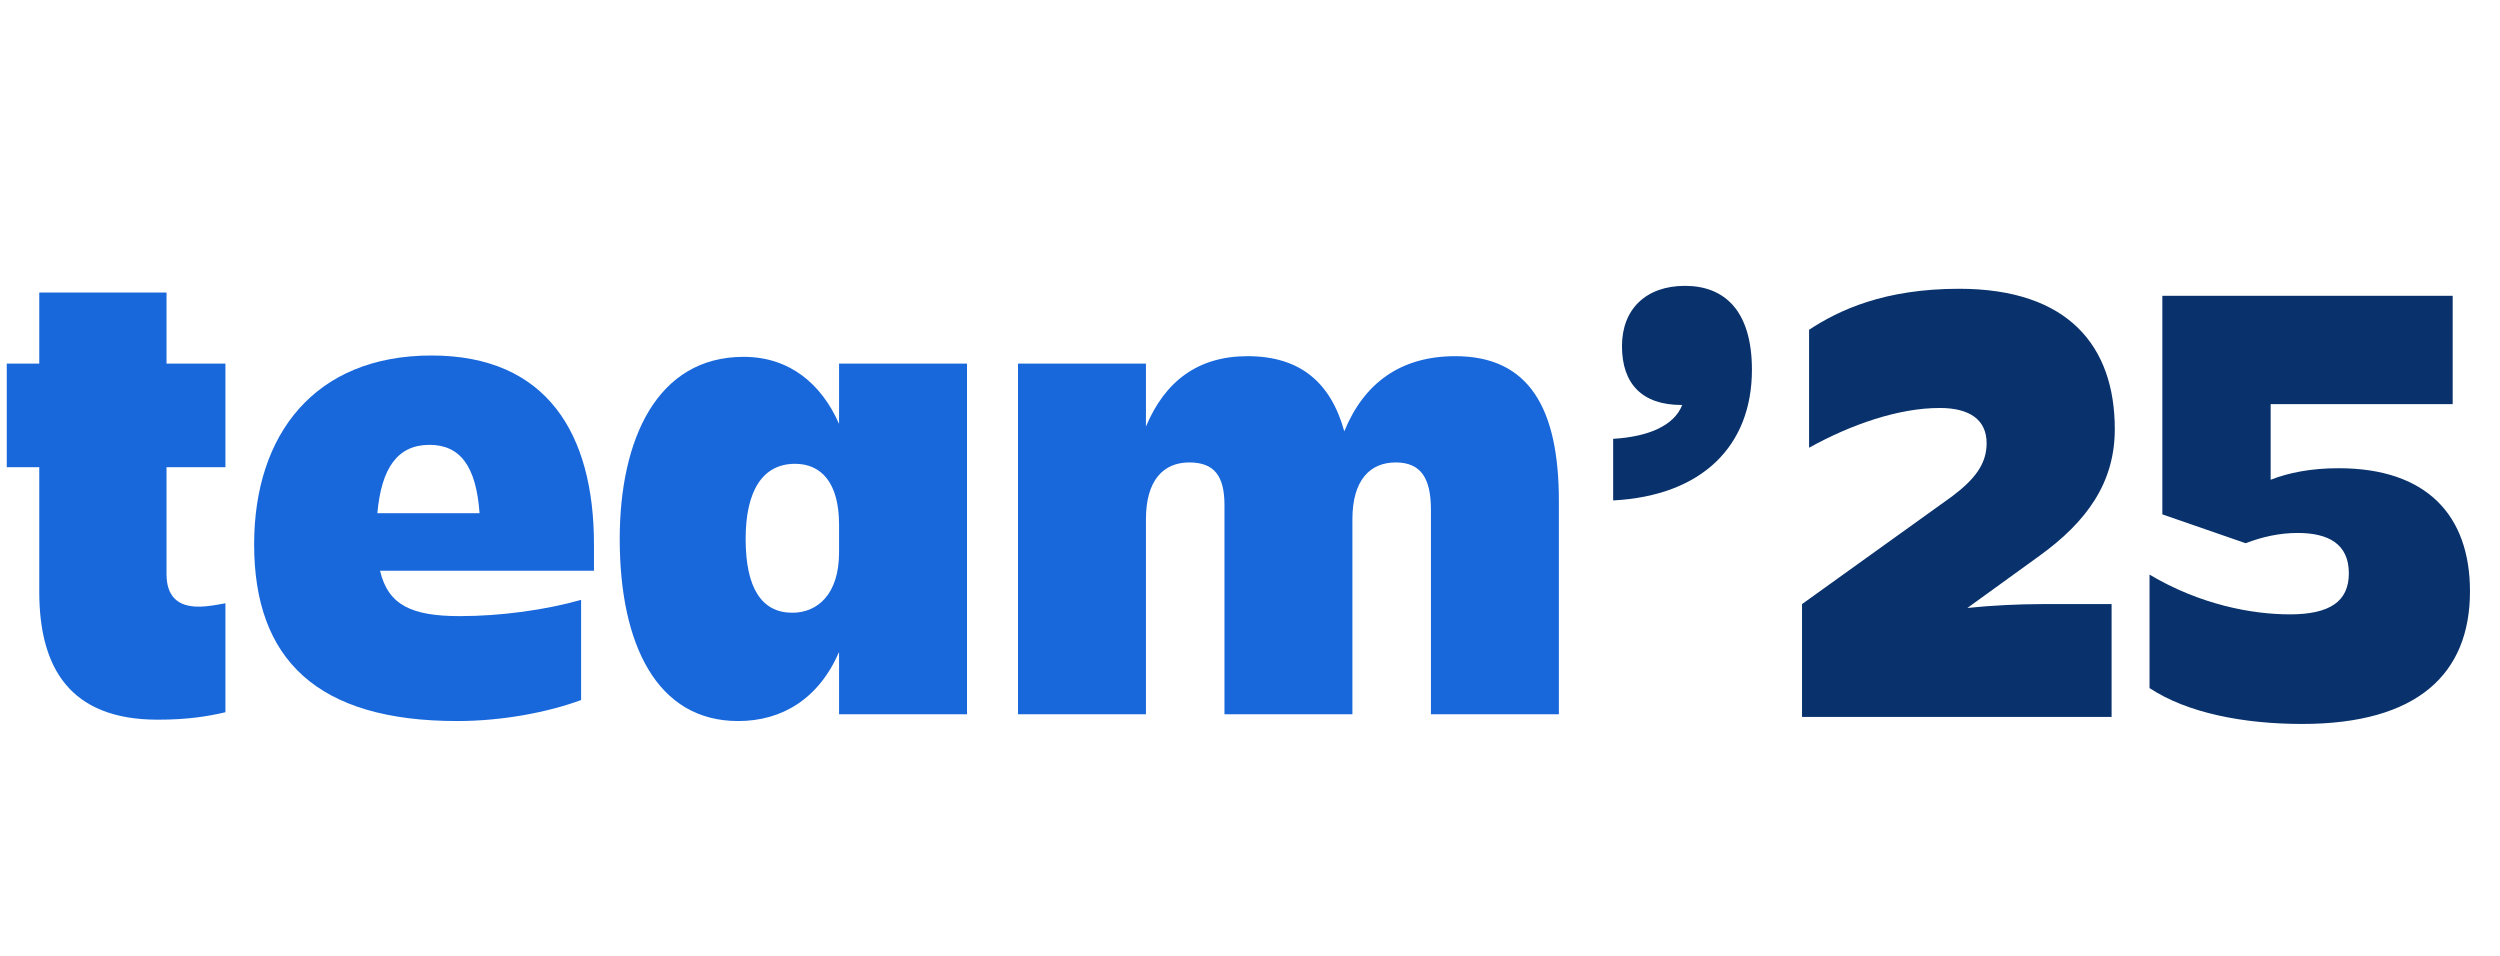
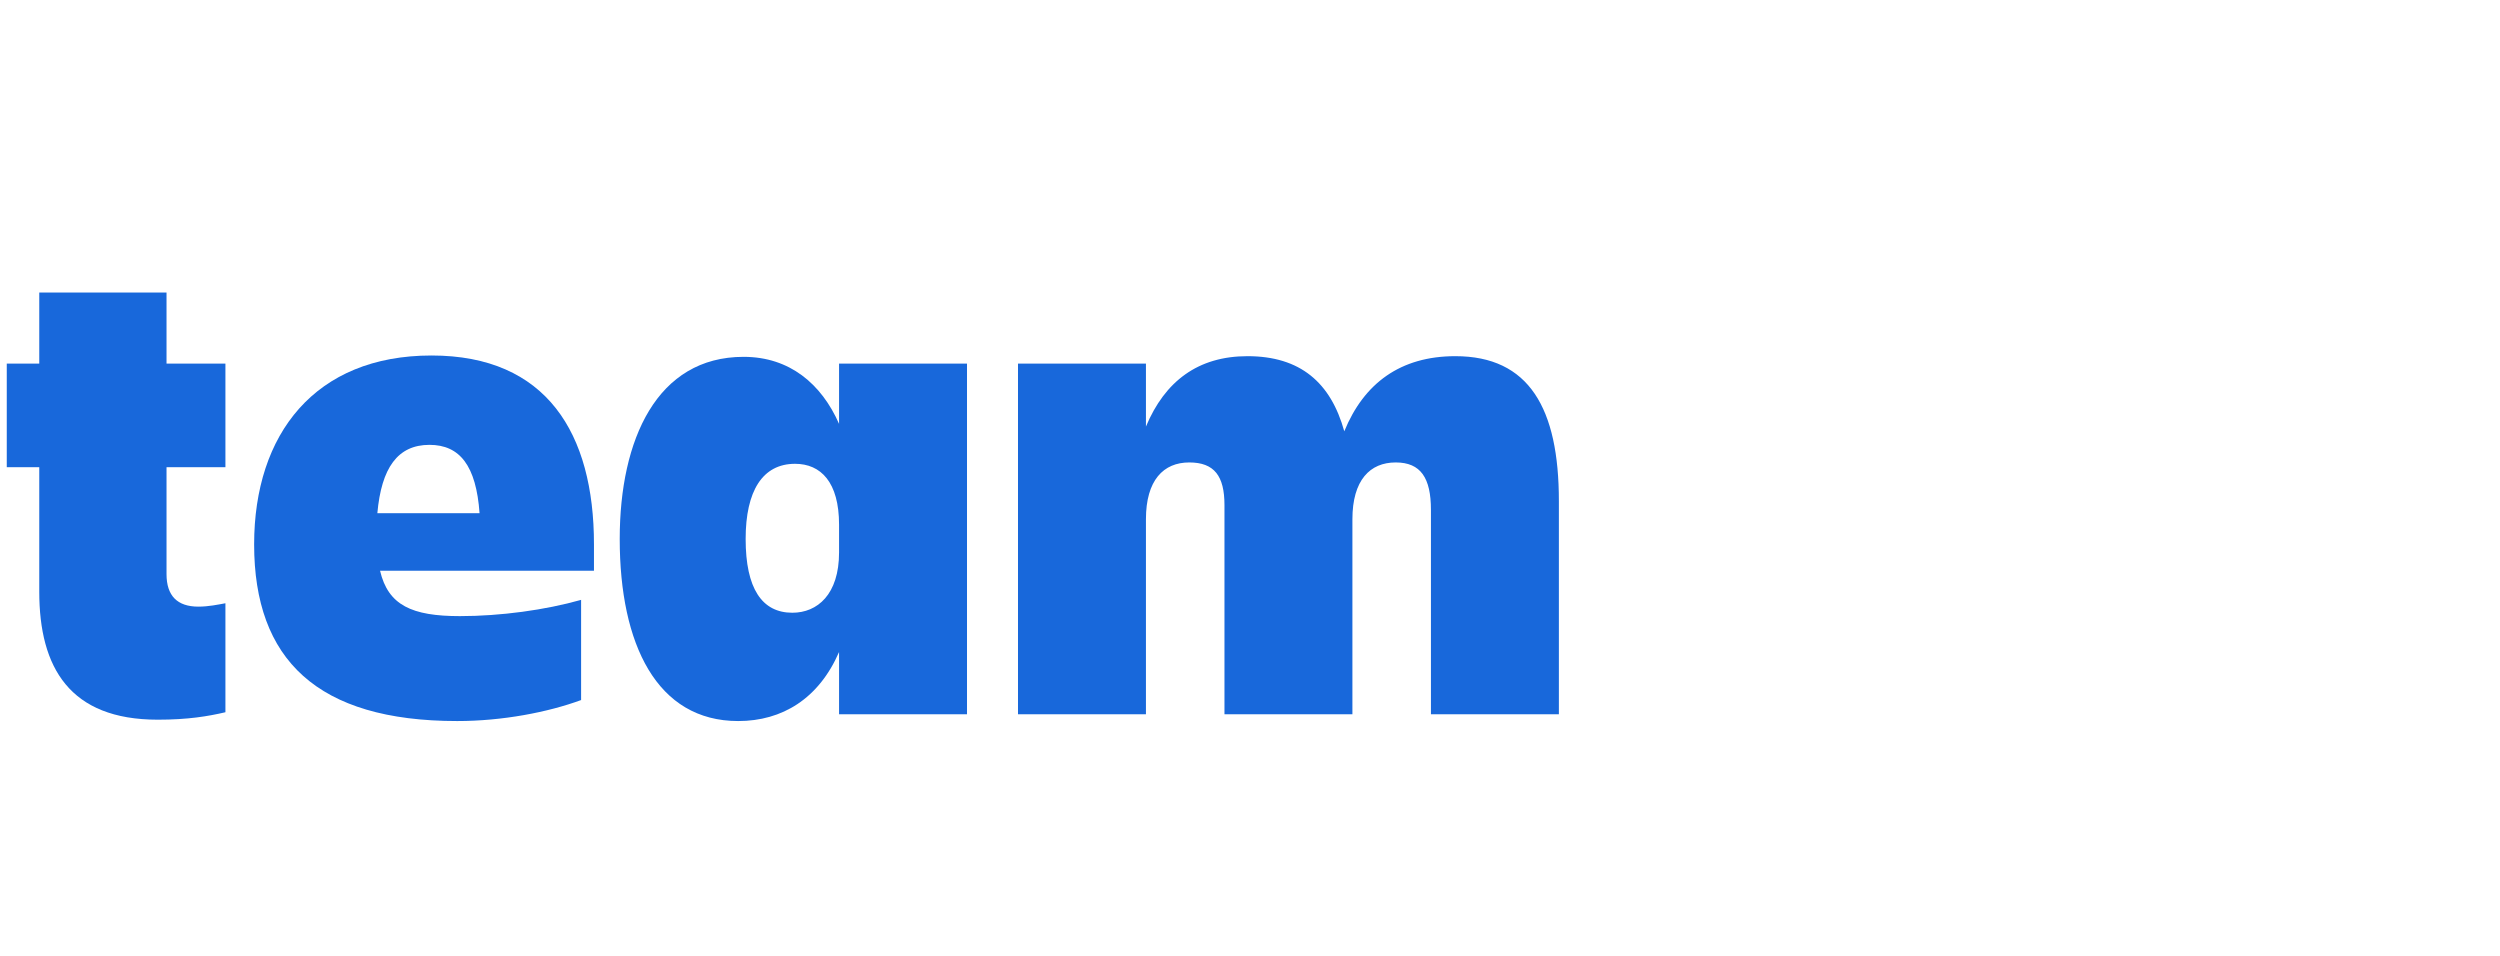
<svg xmlns="http://www.w3.org/2000/svg" width="136" height="52" viewBox="0 0 136 52" fill="none">
-   <path d="M88.235 18.827C88.235 16.802 89.561 15.55 91.66 15.55C93.759 15.55 95.305 16.838 95.305 20.116C95.305 24.241 92.617 26.966 87.756 27.224V23.872C89.634 23.762 91.07 23.173 91.512 22.031H91.475C89.34 22.031 88.235 20.889 88.235 18.827Z" fill="#09326C" />
  <path d="M9.059 31.234C9.059 32.412 9.648 33.001 10.79 33.001C11.342 33.001 11.858 32.891 12.263 32.817V38.746C11.306 38.967 10.238 39.151 8.58 39.151C3.793 39.151 2.136 36.316 2.136 32.191V25.415H0.368V19.781H2.136V15.914H9.059V19.781H12.263V25.415H9.059V31.234Z" fill="#1868DB" />
  <path d="M23.363 24.2C21.633 24.2 20.749 25.452 20.528 27.919H26.088C25.904 25.341 25.02 24.2 23.363 24.2ZM31.612 38.083C29.808 38.746 27.34 39.225 24.873 39.225C17.25 39.225 13.825 35.874 13.825 29.613C13.825 23.611 17.14 19.339 23.474 19.339C29.734 19.339 32.312 23.574 32.312 29.613V31.049H20.675C21.117 32.928 22.406 33.517 25.02 33.517C27.23 33.517 29.661 33.185 31.612 32.633V38.083Z" fill="#1868DB" />
  <path d="M40.563 29.319C40.563 32.007 41.446 33.333 43.104 33.333C44.466 33.333 45.645 32.338 45.645 30.055V28.545C45.645 26.225 44.65 25.231 43.251 25.231C41.483 25.231 40.563 26.704 40.563 29.319ZM45.645 38.857V35.469C44.54 38.01 42.551 39.225 40.157 39.225C35.738 39.225 33.713 35.064 33.713 29.319C33.713 23.905 35.738 19.412 40.452 19.412C42.956 19.412 44.687 20.886 45.645 23.058V19.781H52.605V38.857H45.645Z" fill="#1868DB" />
  <path d="M73.571 28.251V38.857H66.611V27.477C66.611 25.894 66.059 25.157 64.696 25.157C63.297 25.157 62.339 26.115 62.339 28.251V38.857H55.379V19.781H62.339V23.206C63.37 20.738 65.175 19.376 67.863 19.376C70.736 19.376 72.393 20.812 73.129 23.463C74.197 20.849 76.186 19.376 79.169 19.376C83.183 19.376 84.803 22.211 84.803 27.256V38.857H77.843V27.735C77.843 26.004 77.291 25.157 75.928 25.157C74.529 25.157 73.571 26.115 73.571 28.251Z" fill="#1868DB" />
-   <path d="M114.871 39H98.03V32.863L106.189 27.006C107.444 26.064 108.072 25.227 108.072 24.112C108.072 22.822 107.131 22.194 105.527 22.194C103.26 22.194 100.68 23.101 98.414 24.356V17.94C100.052 16.859 102.528 15.709 106.573 15.709C112.535 15.709 115.045 18.847 115.045 23.345C115.045 26.238 113.546 28.366 110.931 30.248L107.026 33.073C108.351 32.933 109.85 32.863 111.071 32.863H114.871V39ZM125.232 39.383C122.059 39.383 118.991 38.791 116.934 37.431V31.259C119.688 32.898 122.512 33.421 124.57 33.421C126.731 33.421 127.777 32.724 127.777 31.19C127.777 29.586 126.662 28.993 124.988 28.993C124.012 28.993 123.07 29.202 122.164 29.551L117.631 27.982V16.092H133.426V21.985H123.524V26.099C124.5 25.715 125.72 25.471 127.22 25.471C132.031 25.471 134.367 28.052 134.367 32.166C134.367 36.664 131.508 39.383 125.232 39.383Z" fill="#09326C" />
</svg>